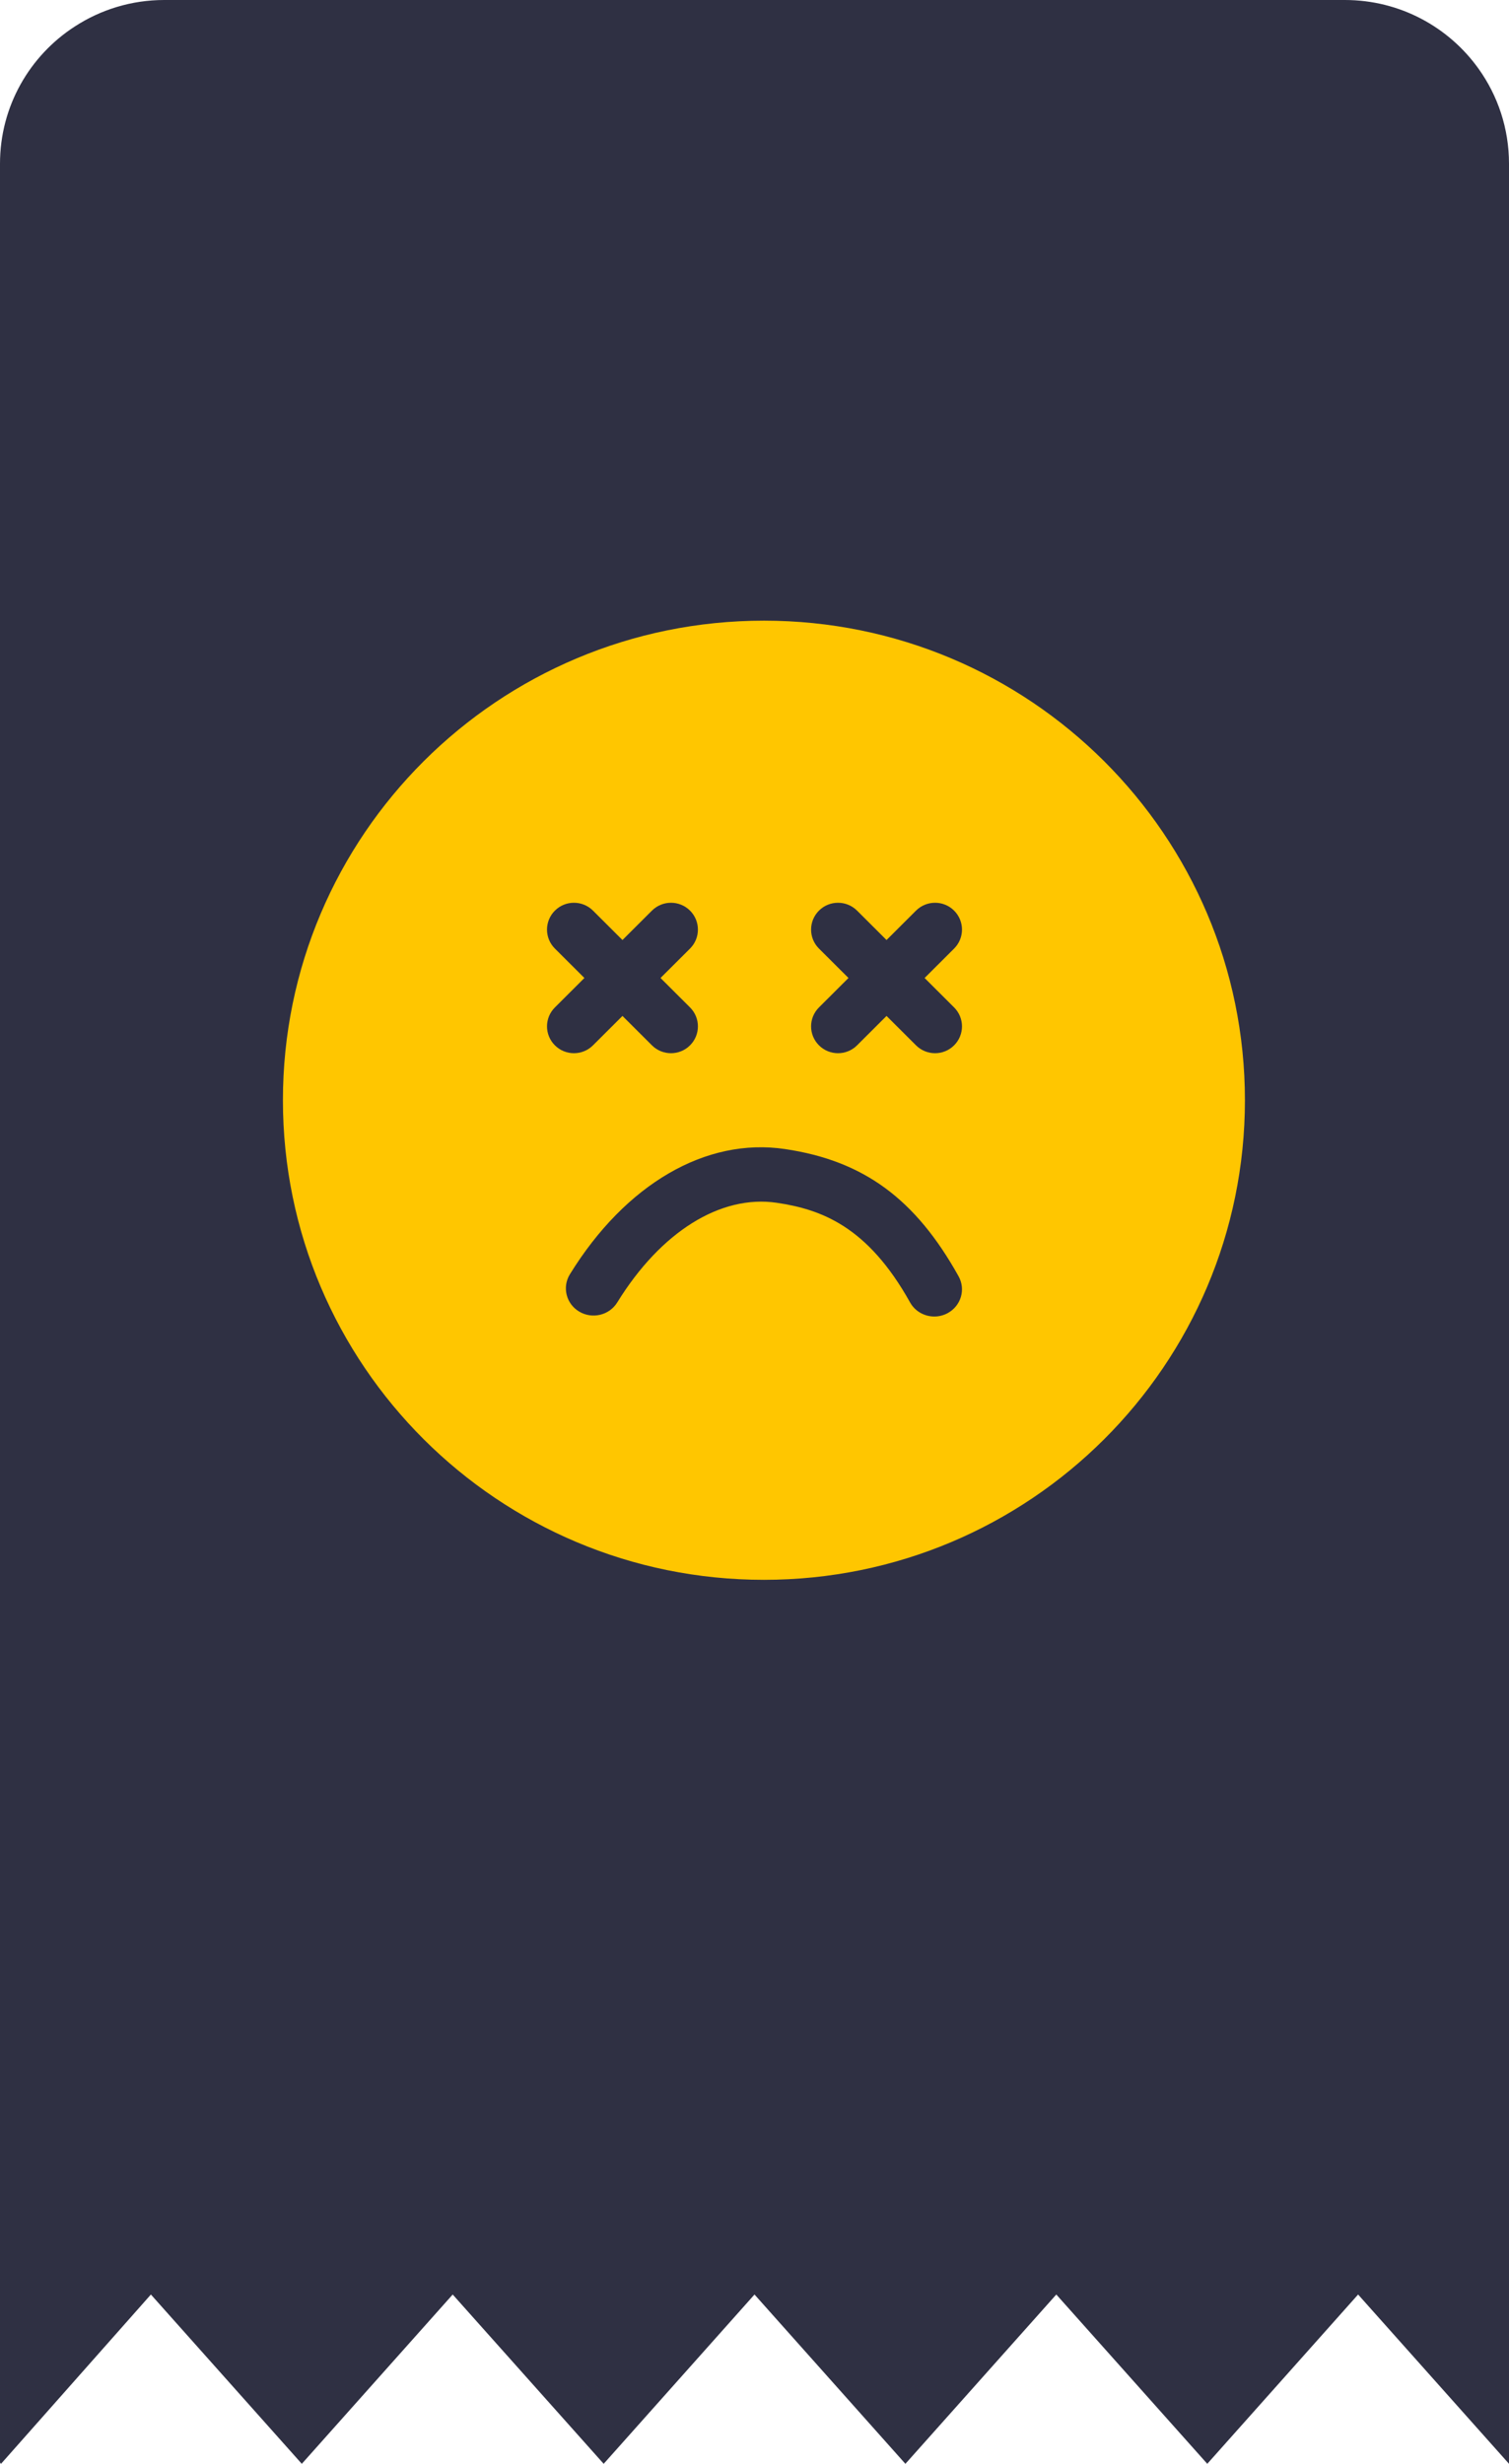
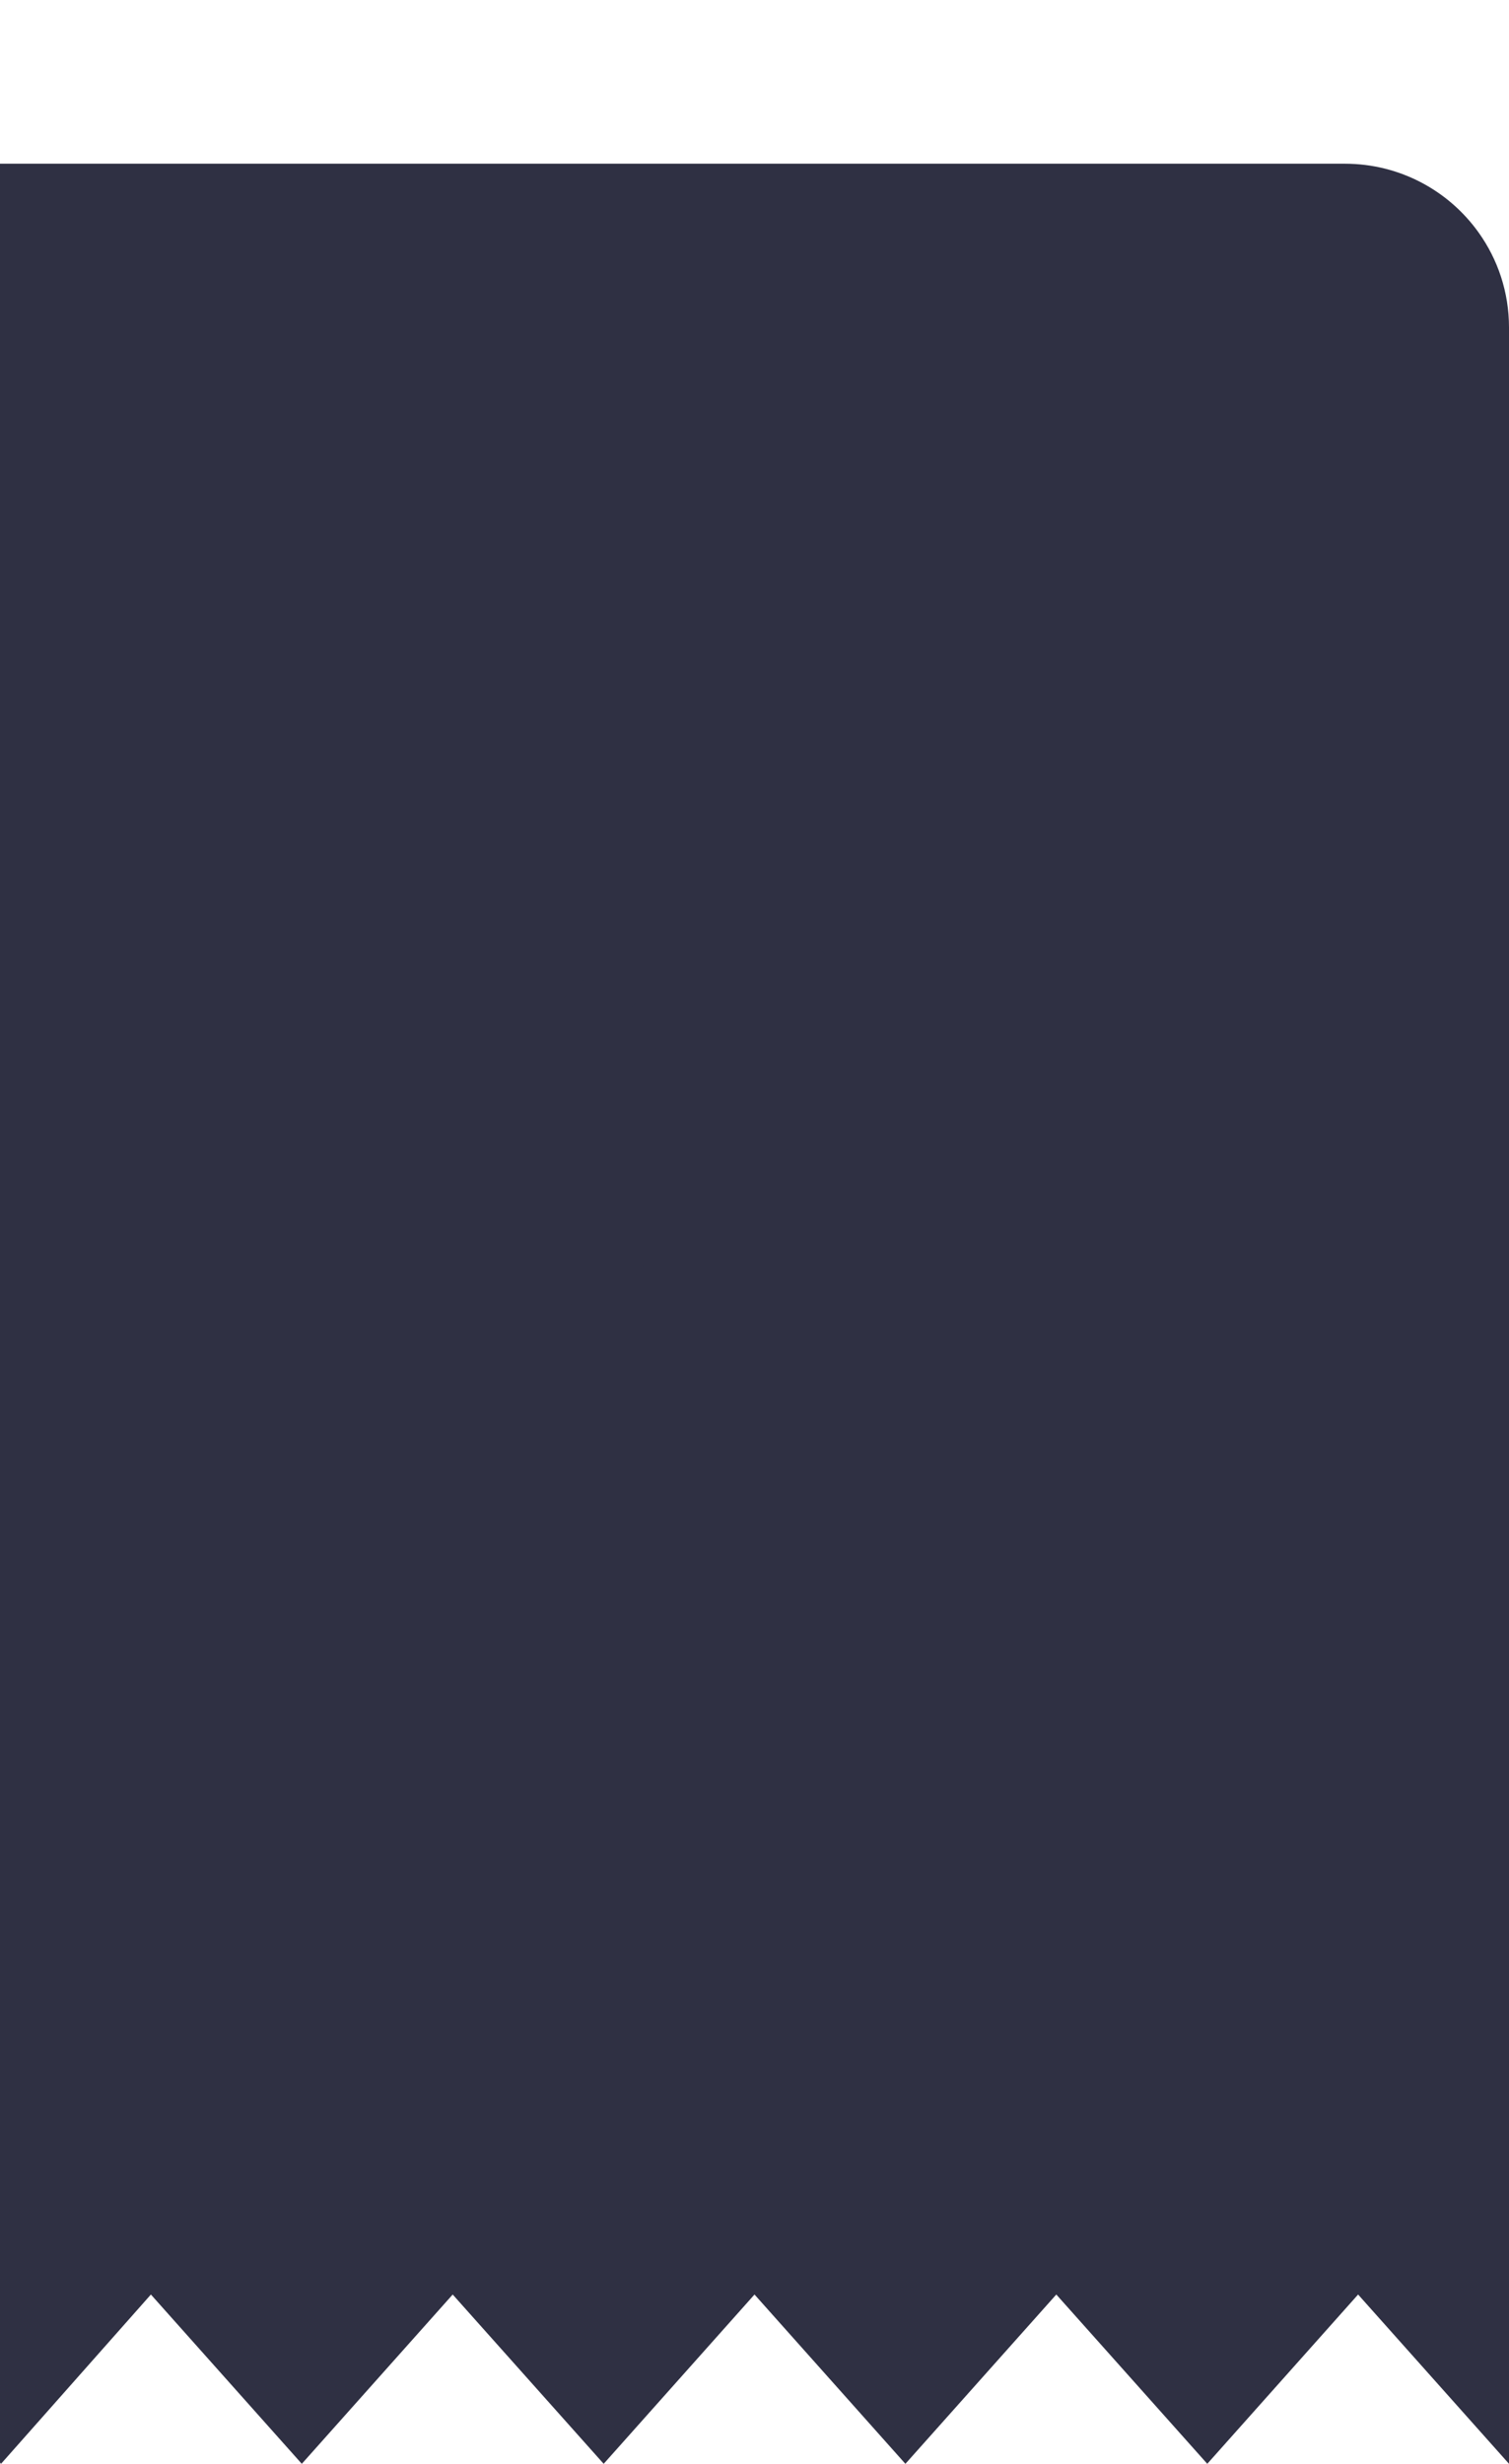
<svg xmlns="http://www.w3.org/2000/svg" width="49" height="80" viewBox="0 0 49 80">
  <g fill="none" fill-rule="evenodd">
    <g>
      <g>
        <g>
-           <path fill="#2F3043" d="M49 74.504L49 80 48.986 79.985 44.1 74.504zM44.1 74.504L34.3 74.504 39.188 79.985 39.203 80 39.217 79.985zM34.3 74.504L24.5 74.504 29.385 79.985 29.4 80 29.415 79.985zM24.5 74.504L14.7 74.504 19.588 79.985 19.602 80 19.617 79.985zM14.7 74.504L4.9 74.504 9.785 79.985 9.8 80 9.815 79.985zM0 74.504L0 79.964.019 79.985.034 80 .048 79.985 4.9 74.504zM49 5.316v69.188H0V5.316C0 3.45.966 1.806 2.426.862 3.262.318 4.26 0 5.333 0H43.67c1.792 0 3.379.882 4.345 2.237.62.868.985 1.932.985 3.08" transform="translate(-1188, -80) translate(984, 0) translate(204, 80)" />
-           <path fill="#FFC600" d="M40.425 35.725c0 8.6-6.993 15.573-15.619 15.573S9.187 44.326 9.187 35.725c0-8.6 6.993-15.572 15.62-15.572 8.625 0 15.618 6.972 15.618 15.572" transform="translate(-1188, -80) translate(984, 0) translate(204, 80)" />
+           <path fill="#2F3043" d="M49 74.504L49 80 48.986 79.985 44.1 74.504zM44.1 74.504L34.3 74.504 39.188 79.985 39.203 80 39.217 79.985zM34.3 74.504L24.5 74.504 29.385 79.985 29.4 80 29.415 79.985zM24.5 74.504L14.7 74.504 19.588 79.985 19.602 80 19.617 79.985zM14.7 74.504L4.9 74.504 9.785 79.985 9.8 80 9.815 79.985zM0 74.504L0 79.964.019 79.985.034 80 .048 79.985 4.9 74.504zM49 5.316v69.188H0V5.316H43.67c1.792 0 3.379.882 4.345 2.237.62.868.985 1.932.985 3.08" transform="translate(-1188, -80) translate(984, 0) translate(204, 80)" />
          <path fill="#2F3043" d="M30.34 42.748c-.319 0-.627-.166-.79-.46-1.383-2.481-2.896-3.02-4.327-3.233-1.824-.268-3.763.938-5.18 3.236-.257.417-.81.55-1.234.298-.425-.252-.561-.795-.304-1.212 1.806-2.928 4.417-4.451 6.988-4.066 2.547.378 4.232 1.614 5.634 4.131.238.428.078.964-.358 1.198-.136.073-.284.108-.43.108M21.788 34.198c-.224 0-.447-.085-.618-.255l-3.151-3.142c-.342-.34-.342-.892 0-1.233.341-.34.894-.34 1.236 0l3.151 3.143c.342.34.342.892 0 1.232-.17.17-.394.255-.618.255" transform="translate(-1188, -80) translate(984, 0) translate(204, 80)" />
          <path fill="#2F3043" d="M18.637 34.198c-.224 0-.448-.085-.618-.255-.342-.34-.342-.892 0-1.232l3.151-3.143c.342-.34.895-.34 1.236 0 .342.34.342.893 0 1.233l-3.151 3.142c-.17.17-.394.255-.618.255M30.363 34.198c-.223 0-.447-.085-.618-.255l-3.151-3.142c-.342-.34-.342-.892 0-1.233.34-.34.894-.34 1.236 0l3.151 3.143c.342.34.342.892 0 1.232-.17.17-.394.255-.618.255" transform="translate(-1188, -80) translate(984, 0) translate(204, 80)" />
          <path fill="#2F3043" d="M27.212 34.198c-.224 0-.448-.085-.618-.255-.342-.34-.342-.892 0-1.232l3.151-3.143c.342-.34.895-.34 1.236 0 .342.34.342.893 0 1.233l-3.151 3.142c-.17.17-.395.255-.618.255" transform="translate(-1188, -80) translate(984, 0) translate(204, 80)" />
        </g>
      </g>
    </g>
  </g>
</svg>